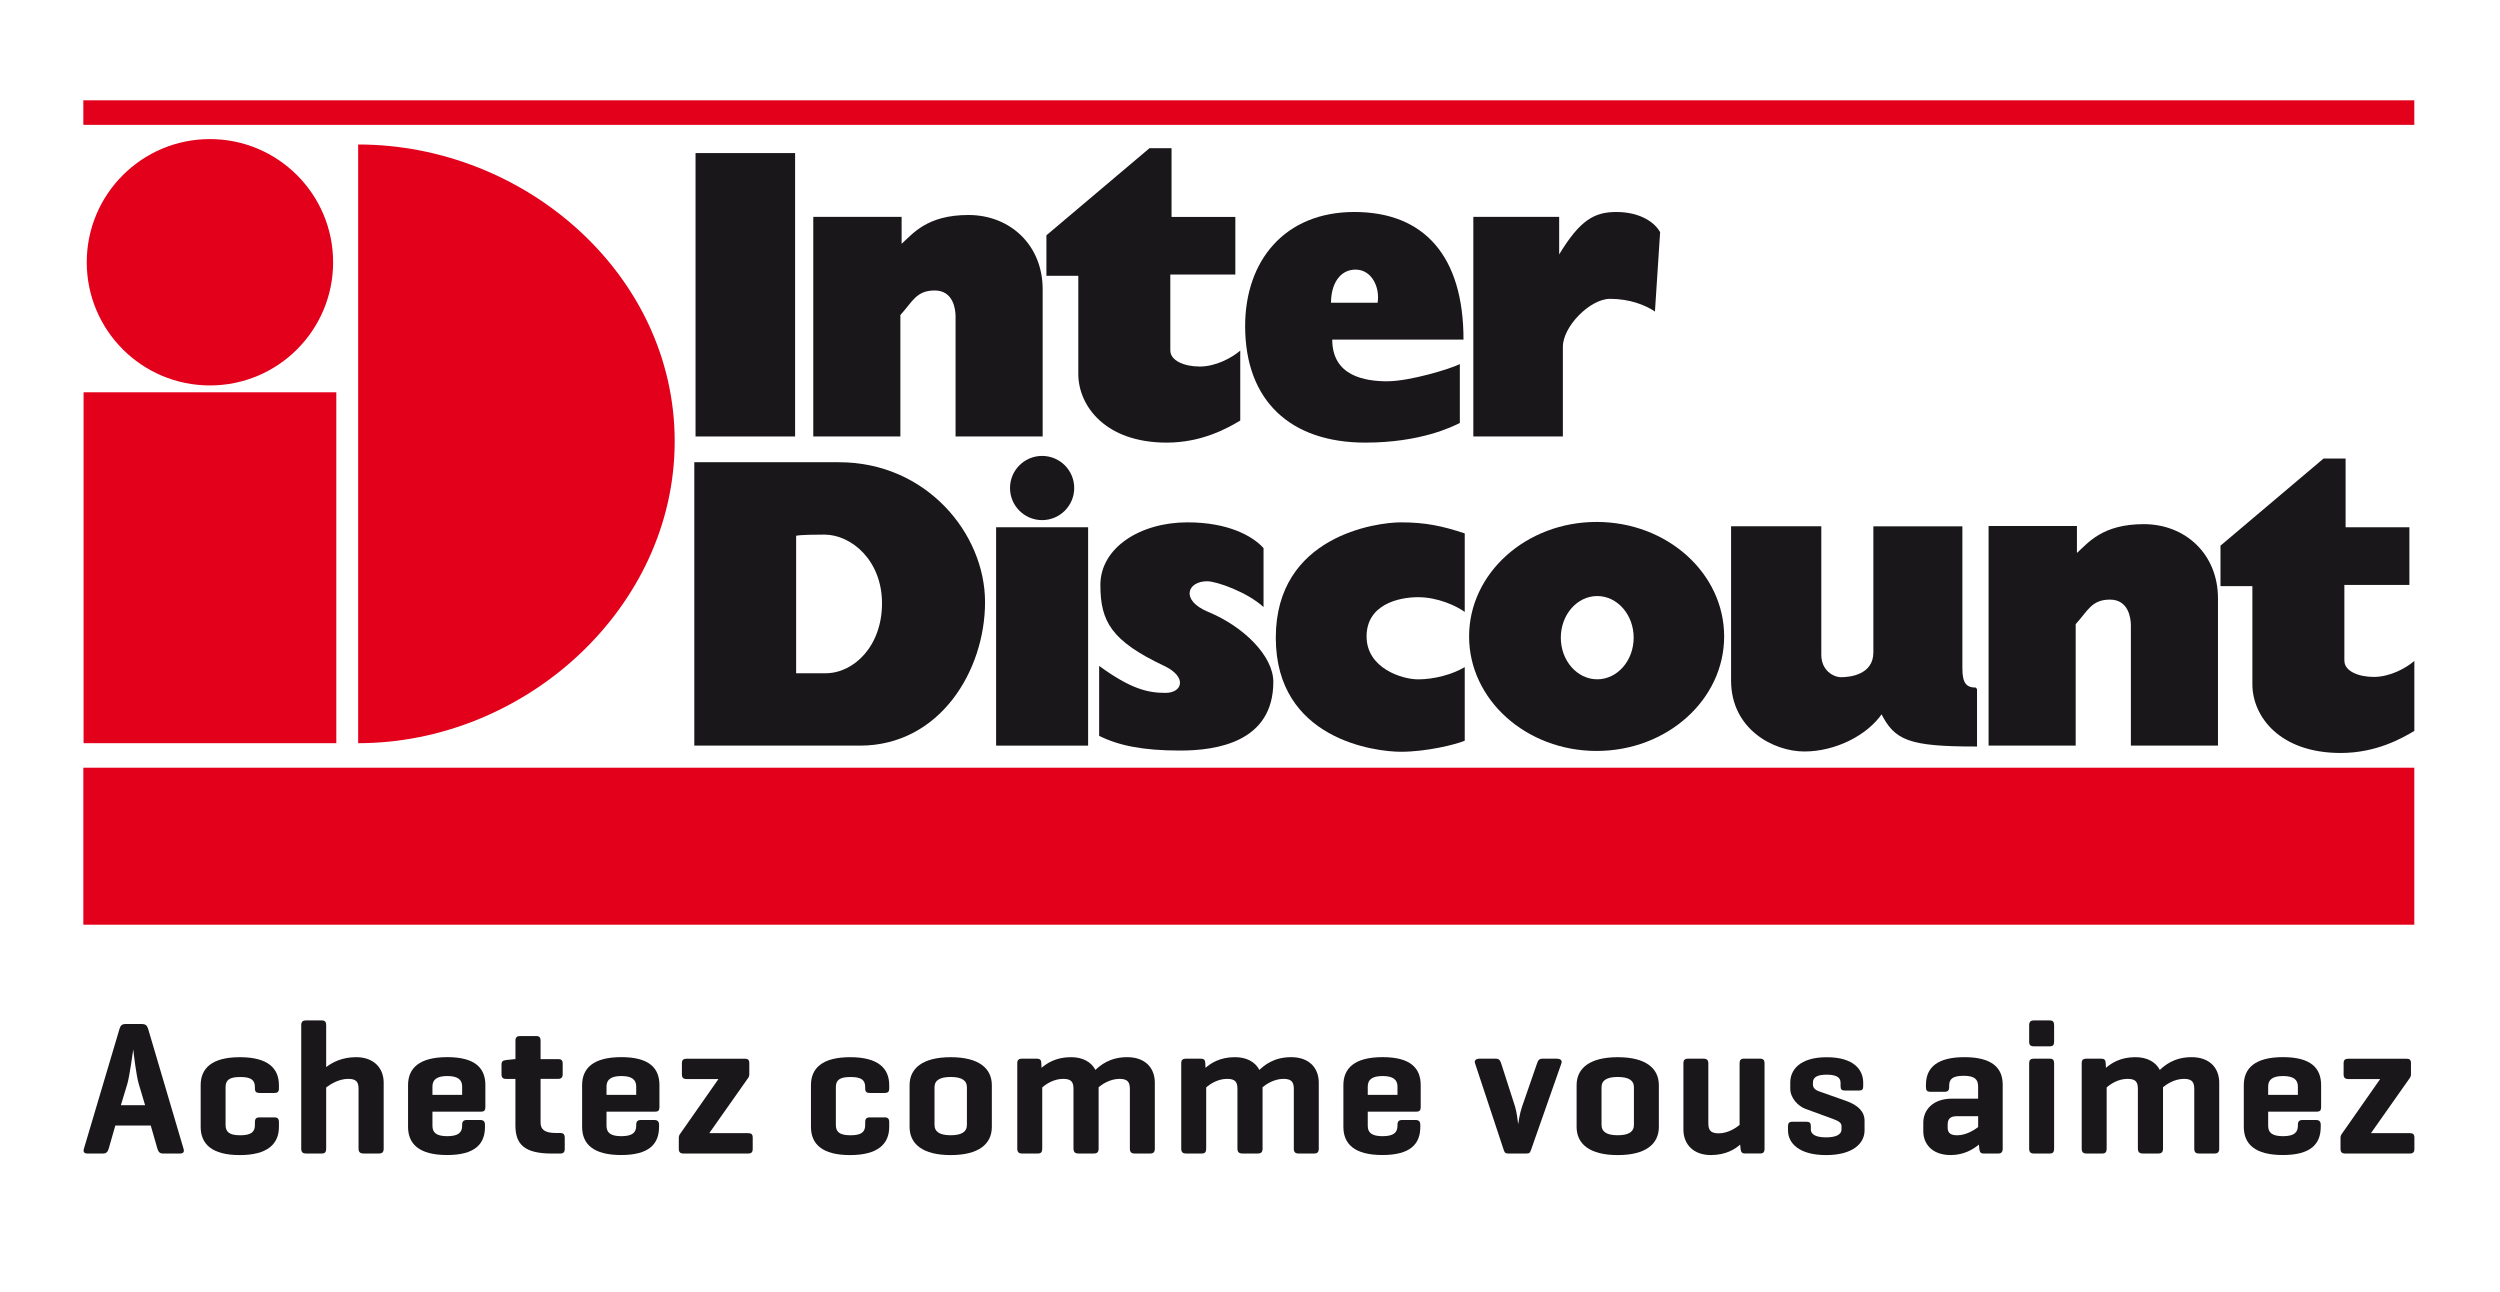
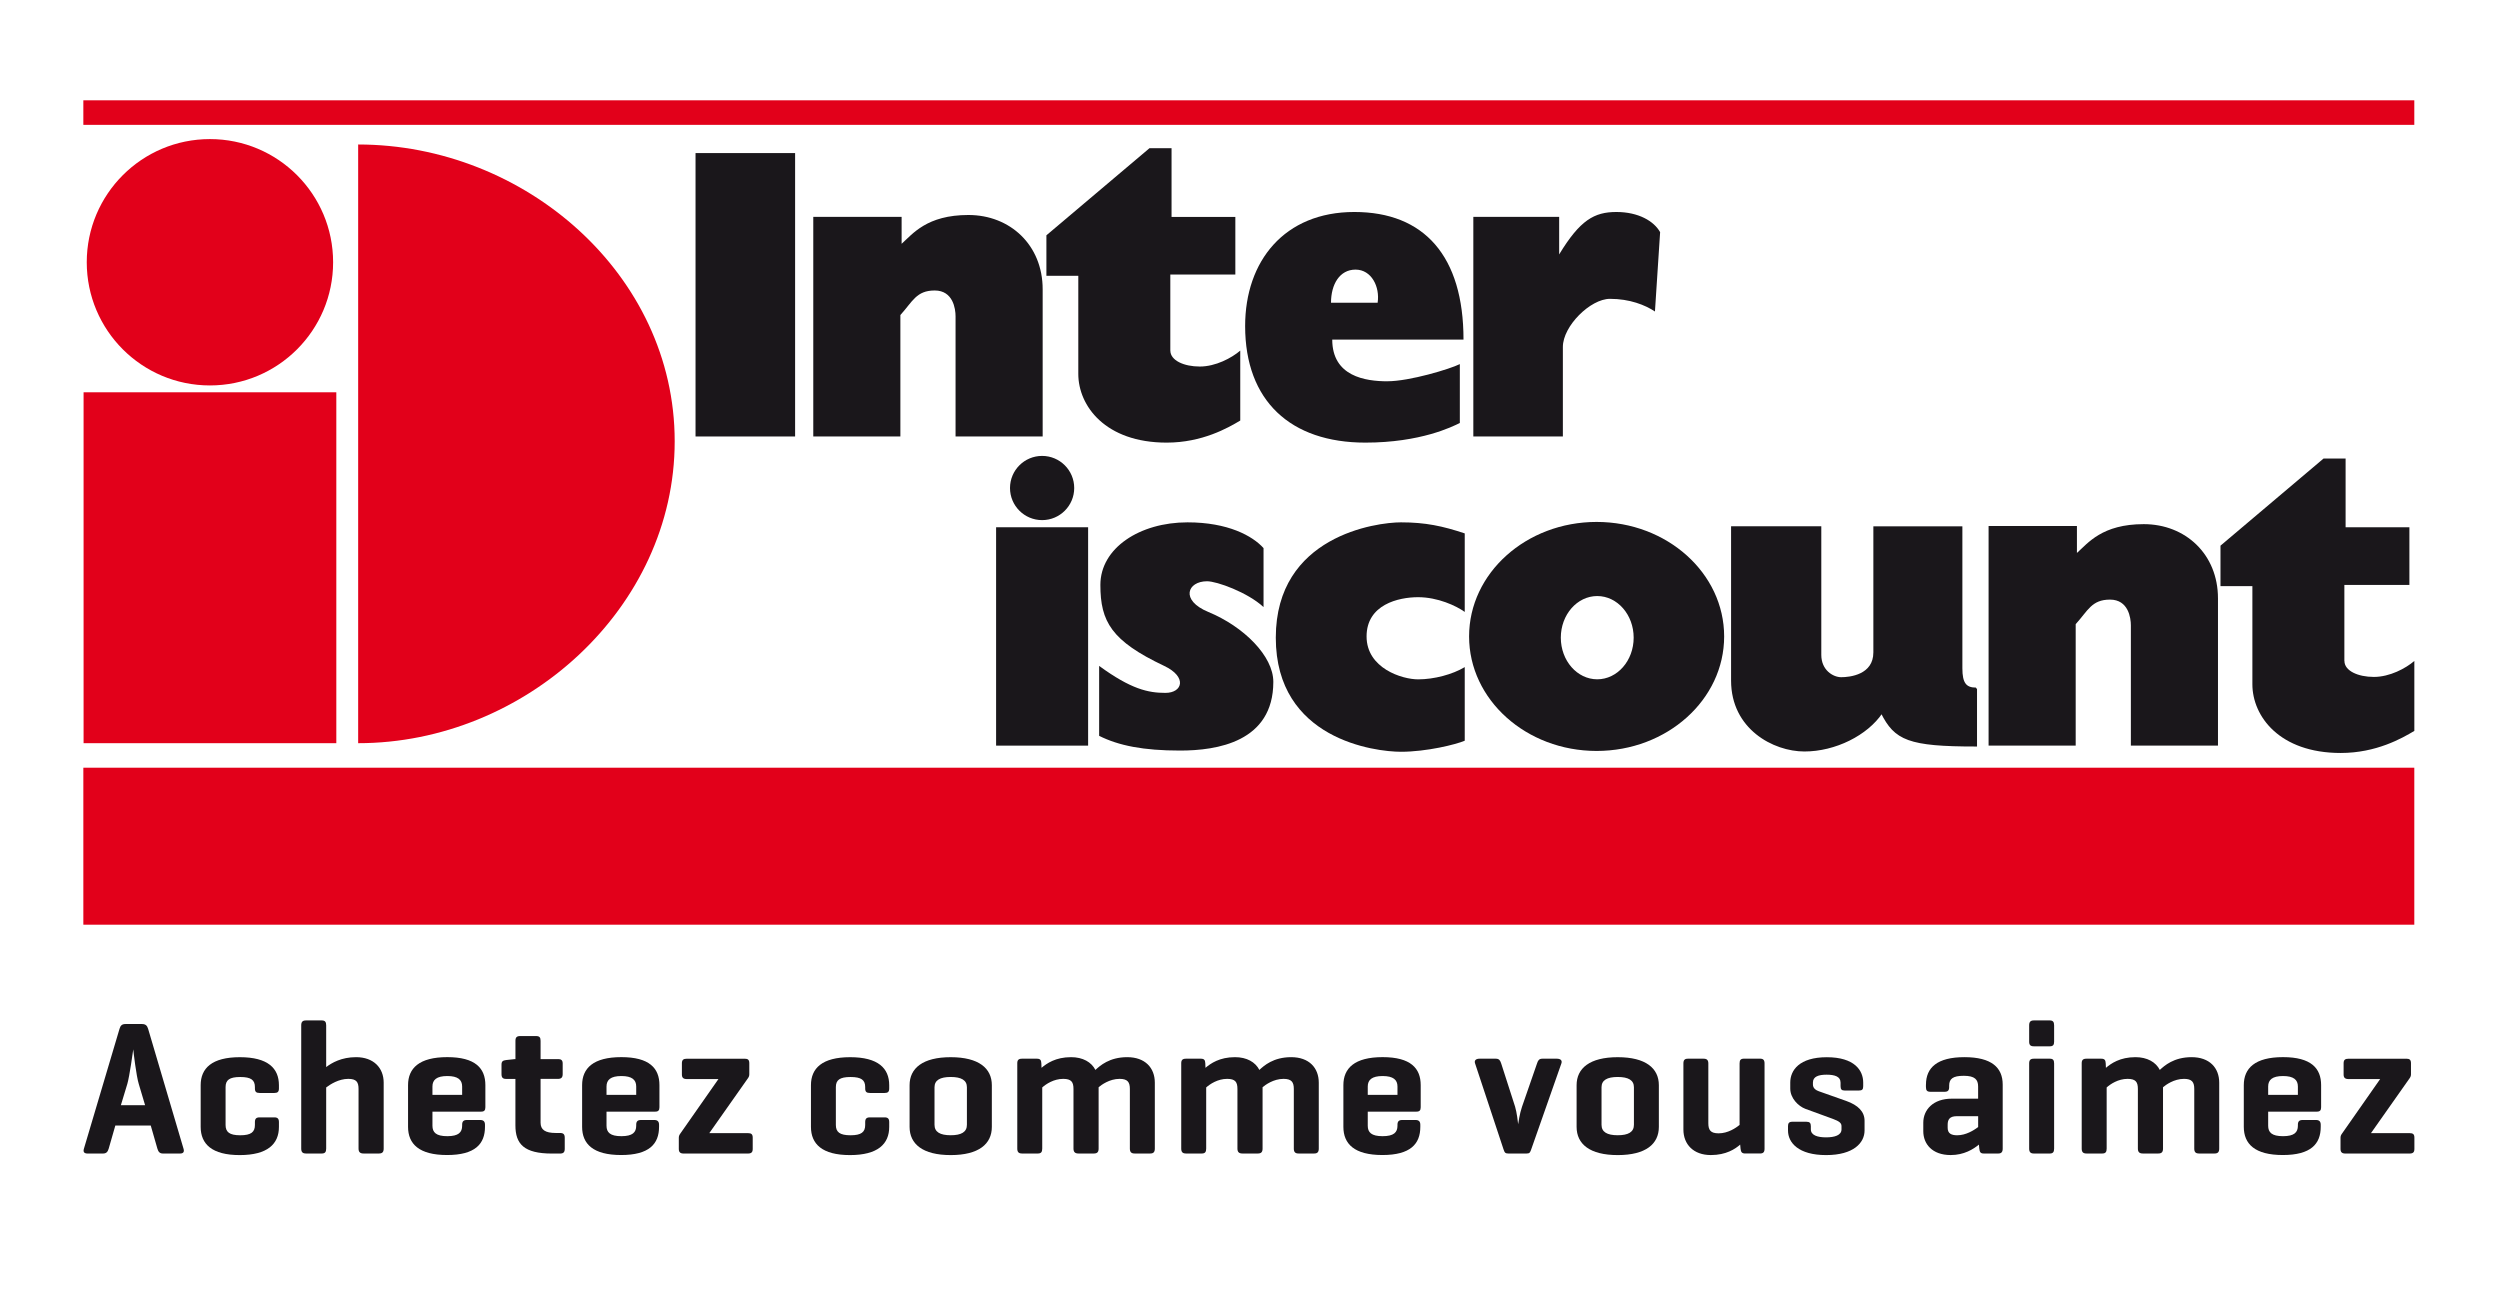
<svg xmlns="http://www.w3.org/2000/svg" viewBox="0 0 850.39 439.37">
  <defs>
    <style>
      .cls-1 {
        stroke: #1a171b;
        stroke-miterlimit: 3.86;
        stroke-width: .65px;
      }

      .cls-1, .cls-2 {
        fill: #1a171b;
      }

      .cls-3 {
        fill: #fff;
      }

      .cls-4 {
        fill: #e2001a;
      }
    </style>
  </defs>
  <g id="Ebene_2" data-name="Ebene 2">
    <rect class="cls-3" x="0" width="850.39" height="439.37" />
  </g>
  <g id="Ebene_1" data-name="Ebene 1">
    <g>
      <path class="cls-2" d="M706.48,188.11v-9.18h-30.05v74.7h29.63v-41.32c4.17-4.59,5.42-8.35,11.68-8.35s7.09,6.26,7.09,8.76v40.9h29.63v-50.08c0-15.02-11.06-25.25-25.25-25.25s-18.99,6.47-22.74,9.81h0Z" />
      <polygon class="cls-4" points="28.35 34.12 821.24 34.12 821.24 42.47 28.35 42.47 28.35 34.12 28.35 34.12 28.35 34.12" />
      <polygon class="cls-4" points="28.35 261.14 821.24 261.14 821.24 314.54 28.35 314.54 28.35 261.14 28.35 261.14 28.35 261.14" />
      <polygon class="cls-2" points="236.59 52.07 270.46 52.07 270.46 148.47 236.59 148.47 236.59 52.07 236.59 52.07 236.59 52.07" />
      <path class="cls-2" d="M306.69,82.95v-9.18h-30.05v74.7h29.63v-41.31c4.17-4.59,5.42-8.35,11.68-8.35s7.09,6.26,7.09,8.76v40.89h29.63v-50.08c0-15.02-11.06-25.25-25.25-25.25s-18.99,6.47-22.74,9.81h0Z" />
      <path class="cls-2" d="M398.09,119.26v-25.87h22.12v-19.61h-21.7v-23.37h-7.51l-35.06,29.63v13.77h10.85v33.38c0,10.85,9.18,23.37,30.05,23.37,12.1,0,20.87-5.01,25.04-7.51v-23.79c-2.92,2.5-8.35,5.42-13.77,5.42s-10.01-2.09-10.01-5.42h0Z" />
      <path class="cls-2" d="M471.95,129.69c7.51,0,21.28-4.17,24.62-5.84v20.03c-2.51,1.25-13.36,6.68-32.13,6.68-25.46,0-40.9-14.19-40.9-39.64,0-22.12,13.35-38.81,37.14-38.81s37.14,15.02,37.14,43.4h-44.65c0,12.52,11.27,14.19,18.78,14.19h0ZM452.75,102.98h15.86c.83-5.42-2.09-11.27-7.51-11.27s-8.35,5.01-8.35,11.27h0Z" />
      <path class="cls-2" d="M530.37,73.77h-29.21v74.7h30.46v-30.46c0-7.09,9.35-16.36,16.03-16.36s11.97,2.09,15.29,4.31l1.76-26.99c-2.09-3.75-7.36-6.86-14.88-6.86s-12.37,2.75-19.46,14.43v-12.76h0Z" />
      <path class="cls-2" d="M797.45,224.83v-25.87h22.12v-19.61h-21.7v-23.37h-7.51l-35.05,29.63v13.77h10.85v33.38c0,10.85,9.18,23.37,30.05,23.37,12.1,0,20.86-5.01,25.04-7.51v-23.79c-2.92,2.51-8.34,5.43-13.77,5.43s-10.01-2.09-10.01-5.43h0Z" />
-       <path class="cls-2" d="M335.07,204.81c0,23.37-15.44,48.82-42.57,48.82h-56.33v-96.4h49.24c29.63,0,49.66,24.2,49.66,47.58h0ZM270.81,182.27v46.74h10.01c9.6,0,19.2-9.18,19.2-23.79s-10.43-23.37-19.61-23.37-9.6.41-9.6.41h0Z" />
      <polygon class="cls-2" points="338.83 179.35 370.13 179.35 370.13 253.63 338.83 253.63 338.83 179.35 338.83 179.35 338.83 179.35" />
      <path class="cls-2" d="M429.8,206.47v-20.03c-3.76-4.17-12.1-8.76-25.87-8.76-16.27,0-29.63,8.76-29.63,21.28s3.78,19.06,21.7,27.55c7.93,3.75,6.26,9.18.42,9.18s-11.69-1.25-22.54-9.18v23.79c6.68,3.34,15.02,5.01,27.54,5.01s31.71-2.92,31.71-23.37c0-8.76-10.01-18.78-22.12-23.78-9.64-3.99-7.11-10.44-.42-10.44,3.34,0,13.77,3.76,19.19,8.76h0Z" />
      <path class="cls-2" d="M343.56,166c0-6.03,4.89-10.92,10.92-10.92s10.92,4.89,10.92,10.92-4.89,10.92-10.92,10.92-10.92-4.89-10.92-10.92h0Z" />
      <path class="cls-2" d="M498.24,208.15v-26.71c-7.51-2.5-13.35-3.76-21.7-3.76s-42.57,4.59-42.57,39.23,33.8,38.81,42.57,38.81,18.78-2.5,21.7-3.76v-25.04c-4.17,2.51-10.43,4.17-15.86,4.17s-17.53-3.75-17.53-14.6,10.85-13.35,17.53-13.35,12.94,2.92,15.86,5.01h0Z" />
      <path class="cls-1" d="M672.17,234.22c-3.6,0-4.98-1.79-4.98-6.88v-47.99h-29.63v42.56c0,7.93-8.34,8.77-11.26,8.77s-7.1-2.51-7.1-7.93v-43.4h-30.04v52.16c0,16.27,14.19,23.79,24.62,23.79s21.28-5.43,26.29-12.94c4.59,9.18,9.15,11.25,32.1,11.25v-19.4h0Z" />
      <path class="cls-2" d="M499.72,216.49c0-21.51,19.42-38.95,43.38-38.95s43.38,17.44,43.38,38.95-19.42,38.95-43.38,38.95-43.38-17.44-43.38-38.95h0ZM543.31,231.07c6.84,0,12.39-6.34,12.39-14.16s-5.55-14.16-12.39-14.16-12.39,6.34-12.39,14.16,5.55,14.16,12.39,14.16h0Z" />
      <path class="cls-4" d="M29.51,89.21c0-23.14,18.76-41.9,41.9-41.9s41.9,18.76,41.9,41.9-18.76,41.9-41.9,41.9-41.9-18.76-41.9-41.9h0Z" />
      <polygon class="cls-4" points="28.43 133.44 114.4 133.44 114.4 252.8 28.43 252.8 28.43 133.44 28.43 133.44 28.43 133.44" />
      <path class="cls-4" d="M121.83,252.8c56.71,0,107.67-45.98,107.67-102.69s-50.96-100.96-107.67-100.96v203.65h0Z" />
      <g>
        <path class="cls-2" d="M48.31,348.33c1.17,0,1.75.52,2.07,1.62l12.05,40.81c.32,1.04-.06,1.62-1.17,1.62h-5.83c-1.1,0-1.56-.58-1.88-1.62l-2.27-7.9h-12.05l-2.27,7.9c-.32,1.04-.78,1.62-1.94,1.62h-5.25c-1.17,0-1.55-.58-1.23-1.62l12.12-40.81c.32-1.1.84-1.62,2.01-1.62h5.64ZM47.21,368.74c-.84-2.65-1.81-10.95-1.88-11.79-.13.84-1.23,9-2.01,11.72l-2.2,7.26h8.23l-2.14-7.19Z" />
        <path class="cls-2" d="M94.88,369.13v1.1c0,1.16-.45,1.55-1.56,1.55h-4.99c-1.17,0-1.62-.39-1.62-1.55v-.45c0-2.4-1.3-3.43-4.99-3.43s-4.99,1.04-4.99,3.43v12.89c0,2.39,1.3,3.5,4.99,3.5s4.99-1.1,4.99-3.5v-.97c0-1.17.45-1.62,1.62-1.62h4.99c1.1,0,1.56.45,1.56,1.62v1.62c0,5.83-3.89,9.59-13.34,9.59s-13.28-3.76-13.28-9.59v-14.19c0-5.76,3.82-9.52,13.34-9.52s13.28,3.76,13.28,9.52Z" />
        <path class="cls-2" d="M110.95,362.97c1.88-1.43,5.18-3.37,10.17-3.37,5.96,0,9.39,3.63,9.39,8.68v22.41c0,1.17-.45,1.68-1.62,1.68h-5.25c-1.17,0-1.68-.52-1.68-1.68v-20.28c0-2.33-.71-3.43-3.5-3.43-3.24,0-6.15,1.88-7.51,2.92v20.79c0,1.17-.39,1.68-1.49,1.68h-5.38c-1.17,0-1.62-.52-1.62-1.68v-41.91c0-1.17.45-1.68,1.62-1.68h5.38c1.1,0,1.49.52,1.49,1.68v14.19Z" />
        <path class="cls-2" d="M165.1,376.64c0,1.04-.39,1.49-1.42,1.49h-16.58v4.79c0,2.27,1.23,3.56,5.05,3.56s5.05-1.3,5.05-3.56v-.33c0-1.1.45-1.62,1.62-1.62h4.53c1.1,0,1.62.52,1.62,1.62v.71c0,5.83-3.37,9.59-12.89,9.59s-13.28-3.76-13.28-9.59v-14.19c0-5.76,3.82-9.52,13.34-9.52s12.96,3.76,12.96,9.52v7.52ZM147.09,372.43h10.11v-2.85c0-2.27-1.42-3.56-5.05-3.56s-5.05,1.3-5.05,3.56v2.85Z" />
        <path class="cls-2" d="M189.78,360.25c1.1,0,1.62.38,1.62,1.49v3.63c0,1.17-.52,1.62-1.62,1.62h-5.9v14.9c0,2.4,1.56,3.5,5.18,3.5h1.42c1.17,0,1.62.45,1.62,1.62v3.76c0,1.17-.45,1.62-1.62,1.62h-2.72c-9.52,0-12.44-3.24-12.44-9.59v-15.8h-3.17c-1.1,0-1.56-.45-1.56-1.62v-3.24c0-1.1.45-1.42,1.56-1.56l2.98-.32h.2v-6.22c0-1.17.45-1.62,1.62-1.62h5.38c1.17,0,1.55.45,1.55,1.62v6.22h5.9Z" />
        <path class="cls-2" d="M224.31,376.64c0,1.04-.39,1.49-1.42,1.49h-16.58v4.79c0,2.27,1.23,3.56,5.05,3.56s5.05-1.3,5.05-3.56v-.33c0-1.1.45-1.62,1.62-1.62h4.53c1.1,0,1.62.52,1.62,1.62v.71c0,5.83-3.37,9.59-12.89,9.59s-13.28-3.76-13.28-9.59v-14.19c0-5.76,3.82-9.52,13.34-9.52s12.96,3.76,12.96,9.52v7.52ZM206.3,372.43h10.11v-2.85c0-2.27-1.42-3.56-5.05-3.56s-5.05,1.3-5.05,3.56v2.85Z" />
        <path class="cls-2" d="M253.26,360.12c1.17,0,1.62.39,1.62,1.55v3.76c0,.58-.19.97-.52,1.42l-13.09,18.59h13.15c1.17,0,1.62.39,1.62,1.56v3.82c0,1.1-.45,1.56-1.62,1.56h-21.9c-1.1,0-1.62-.45-1.62-1.56v-3.82c0-.58.19-.97.52-1.42l12.96-18.53h-10.75c-1.17,0-1.68-.45-1.68-1.55v-3.82c0-1.16.52-1.55,1.68-1.55h19.63Z" />
        <path class="cls-2" d="M302.47,369.13v1.1c0,1.16-.45,1.55-1.56,1.55h-4.99c-1.17,0-1.62-.39-1.62-1.55v-.45c0-2.4-1.3-3.43-4.99-3.43s-4.99,1.04-4.99,3.43v12.89c0,2.39,1.3,3.5,4.99,3.5s4.99-1.1,4.99-3.5v-.97c0-1.17.45-1.62,1.62-1.62h4.99c1.1,0,1.56.45,1.56,1.62v1.62c0,5.83-3.89,9.59-13.34,9.59s-13.28-3.76-13.28-9.59v-14.19c0-5.76,3.82-9.52,13.34-9.52s13.28,3.76,13.28,9.52Z" />
        <path class="cls-2" d="M309.4,369.13c0-5.76,4.47-9.52,13.99-9.52s13.99,3.76,13.99,9.52v14.19c0,5.83-4.47,9.59-13.99,9.59s-13.99-3.76-13.99-9.59v-14.19ZM328.9,369.84c0-2.4-1.88-3.5-5.51-3.5s-5.51,1.1-5.51,3.5v12.76c0,2.46,1.88,3.56,5.51,3.56s5.51-1.1,5.51-3.56v-12.76Z" />
        <path class="cls-2" d="M352.67,360.12c1.17,0,1.49.45,1.55,1.55l.06,1.56c1.75-1.49,4.79-3.63,10.04-3.63,4.02,0,6.93,1.68,8.29,4.34,1.55-1.42,4.73-4.34,10.82-4.34s9.39,3.63,9.39,8.68v22.41c0,1.17-.45,1.68-1.56,1.68h-5.31c-1.16,0-1.62-.52-1.62-1.68v-20.28c0-2.33-.78-3.43-3.5-3.43-3.43,0-6.22,2.07-7.13,2.85v20.86c0,1.17-.45,1.68-1.62,1.68h-5.25c-1.16,0-1.68-.52-1.68-1.68v-20.28c0-2.33-.71-3.43-3.5-3.43-3.24,0-5.9,1.81-7.13,2.92v20.79c0,1.17-.39,1.68-1.49,1.68h-5.38c-1.17,0-1.62-.52-1.62-1.68v-29.02c0-1.1.45-1.55,1.62-1.55h4.99Z" />
        <path class="cls-2" d="M408.44,360.12c1.17,0,1.49.45,1.55,1.55l.06,1.56c1.75-1.49,4.79-3.63,10.04-3.63,4.02,0,6.93,1.68,8.29,4.34,1.55-1.42,4.73-4.34,10.82-4.34s9.39,3.63,9.39,8.68v22.41c0,1.17-.45,1.68-1.56,1.68h-5.31c-1.17,0-1.62-.52-1.62-1.68v-20.28c0-2.33-.78-3.43-3.5-3.43-3.43,0-6.22,2.07-7.13,2.85v20.86c0,1.17-.45,1.68-1.62,1.68h-5.25c-1.17,0-1.68-.52-1.68-1.68v-20.28c0-2.33-.71-3.43-3.5-3.43-3.24,0-5.89,1.81-7.13,2.92v20.79c0,1.17-.39,1.68-1.49,1.68h-5.38c-1.17,0-1.62-.52-1.62-1.68v-29.02c0-1.1.45-1.55,1.62-1.55h4.99Z" />
        <path class="cls-2" d="M483.26,376.64c0,1.04-.39,1.49-1.43,1.49h-16.58v4.79c0,2.27,1.23,3.56,5.05,3.56s5.06-1.3,5.06-3.56v-.33c0-1.1.45-1.62,1.62-1.62h4.53c1.1,0,1.62.52,1.62,1.62v.71c0,5.83-3.37,9.59-12.89,9.59s-13.28-3.76-13.28-9.59v-14.19c0-5.76,3.82-9.52,13.34-9.52s12.96,3.76,12.96,9.52v7.52ZM465.25,372.43h10.11v-2.85c0-2.27-1.43-3.56-5.06-3.56s-5.05,1.3-5.05,3.56v2.85Z" />
        <path class="cls-2" d="M513.1,392.38c-1.17,0-1.3-.39-1.69-1.49l-9.65-29.15c-.39-1.1.39-1.62,1.49-1.62h5.57c1.17,0,1.49.65,1.82,1.62l4.73,14.71c.58,1.88.97,5.31,1.04,5.96.07-.52.52-3.63,1.3-5.9l5.12-14.77c.32-.97.65-1.62,1.81-1.62h4.92c1.17,0,1.94.52,1.55,1.62l-10.23,29.15c-.39,1.1-.52,1.49-1.62,1.49h-6.15Z" />
        <path class="cls-2" d="M536.29,369.13c0-5.76,4.47-9.52,13.99-9.52s13.99,3.76,13.99,9.52v14.19c0,5.83-4.47,9.59-13.99,9.59s-13.99-3.76-13.99-9.59v-14.19ZM555.79,369.84c0-2.4-1.88-3.5-5.51-3.5s-5.51,1.1-5.51,3.5v12.76c0,2.46,1.88,3.56,5.51,3.56s5.51-1.1,5.51-3.56v-12.76Z" />
        <path class="cls-2" d="M591.93,389.34c-1.68,1.49-4.79,3.56-9.98,3.56-5.89,0-9.33-3.63-9.33-8.68v-22.48c0-1.17.45-1.62,1.55-1.62h5.31c1.1,0,1.62.45,1.62,1.62v20.34c0,2.33.78,3.43,3.5,3.43,3.18,0,5.83-1.81,7.13-2.85v-20.93c0-1.17.39-1.62,1.56-1.62h5.38c1.1,0,1.55.45,1.55,1.62v29.02c0,1.17-.45,1.62-1.55,1.62h-4.99c-1.16,0-1.49-.45-1.62-1.62l-.13-1.43Z" />
        <path class="cls-2" d="M626.07,368.22c0-2.01-1.95-2.66-4.73-2.66s-4.66.65-4.66,2.66v.71c0,1.3,1.1,1.95,2.01,2.27l9.33,3.3c4.02,1.43,6.22,3.63,6.22,6.74v3.31c0,4.15-3.69,8.36-13.08,8.36s-12.96-4.21-12.96-8.36v-1.49c0-1.03.39-1.49,1.49-1.49h4.79c1.1,0,1.49.45,1.49,1.49v1.1c0,2.01,2.27,2.72,5.18,2.72s5.25-.71,5.25-2.72v-1.1c0-1.1-.84-1.68-2.92-2.46l-9.39-3.43c-2.4-.91-5.12-3.63-5.12-6.87v-2.07c0-4.14,3.04-8.61,12.44-8.61s12.37,4.47,12.37,8.61v1.23c0,1.1-.32,1.49-1.49,1.49h-4.79c-1.04,0-1.42-.39-1.42-1.49v-1.23Z" />
        <path class="cls-2" d="M655.13,368.93c0-5.76,3.82-9.33,13.08-9.33s13.02,3.56,13.02,9.33v21.77c0,1.17-.45,1.68-1.55,1.68h-4.86c-1.17,0-1.42-.52-1.55-1.68l-.13-1.36c-1.88,1.55-5.05,3.56-9.59,3.56-6.35,0-9.33-3.82-9.33-8.1v-2.92c0-4.34,3.3-8.16,9.71-8.16h8.94v-4.15c0-2.33-1.1-3.63-4.86-3.63s-4.99,1.04-4.99,3.37v.45c0,1.17-.45,1.62-1.55,1.62h-4.79c-1.17,0-1.56-.45-1.56-1.62v-.84ZM672.88,383.38v-3.7h-7.26c-2.53,0-3.11,1.23-3.11,2.92v1.04c0,1.95,1.29,2.53,3.24,2.53,2.98,0,5.63-1.68,7.12-2.78Z" />
        <path class="cls-2" d="M698.72,354.35c0,1.1-.39,1.56-1.49,1.56h-5.38c-1.17,0-1.62-.45-1.62-1.56v-5.57c0-1.17.45-1.68,1.62-1.68h5.38c1.1,0,1.49.52,1.49,1.68v5.57ZM698.72,390.7c0,1.17-.39,1.68-1.49,1.68h-5.38c-1.17,0-1.62-.52-1.62-1.68v-28.96c0-1.17.45-1.62,1.62-1.62h5.38c1.1,0,1.49.45,1.49,1.62v28.96Z" />
        <path class="cls-2" d="M714.72,360.12c1.16,0,1.49.45,1.55,1.55l.07,1.56c1.75-1.49,4.79-3.63,10.04-3.63,4.02,0,6.93,1.68,8.29,4.34,1.56-1.42,4.73-4.34,10.82-4.34s9.39,3.63,9.39,8.68v22.41c0,1.17-.46,1.68-1.56,1.68h-5.31c-1.17,0-1.62-.52-1.62-1.68v-20.28c0-2.33-.78-3.43-3.5-3.43-3.43,0-6.22,2.07-7.13,2.85v20.86c0,1.17-.45,1.68-1.62,1.68h-5.25c-1.17,0-1.68-.52-1.68-1.68v-20.28c0-2.33-.71-3.43-3.5-3.43-3.24,0-5.89,1.81-7.12,2.92v20.79c0,1.17-.39,1.68-1.49,1.68h-5.38c-1.17,0-1.62-.52-1.62-1.68v-29.02c0-1.1.45-1.55,1.62-1.55h4.99Z" />
        <path class="cls-2" d="M789.54,376.64c0,1.04-.39,1.49-1.43,1.49h-16.58v4.79c0,2.27,1.23,3.56,5.05,3.56s5.06-1.3,5.06-3.56v-.33c0-1.1.45-1.62,1.62-1.62h4.53c1.1,0,1.62.52,1.62,1.62v.71c0,5.83-3.37,9.59-12.89,9.59s-13.28-3.76-13.28-9.59v-14.19c0-5.76,3.82-9.52,13.34-9.52s12.96,3.76,12.96,9.52v7.52ZM771.53,372.43h10.11v-2.85c0-2.27-1.43-3.56-5.06-3.56s-5.05,1.3-5.05,3.56v2.85Z" />
        <path class="cls-2" d="M818.49,360.12c1.16,0,1.62.39,1.62,1.55v3.76c0,.58-.19.97-.52,1.42l-13.09,18.59h13.15c1.17,0,1.62.39,1.62,1.56v3.82c0,1.1-.45,1.56-1.62,1.56h-21.89c-1.1,0-1.62-.45-1.62-1.56v-3.82c0-.58.19-.97.52-1.42l12.96-18.53h-10.75c-1.17,0-1.68-.45-1.68-1.55v-3.82c0-1.16.52-1.55,1.68-1.55h19.63Z" />
      </g>
    </g>
  </g>
</svg>